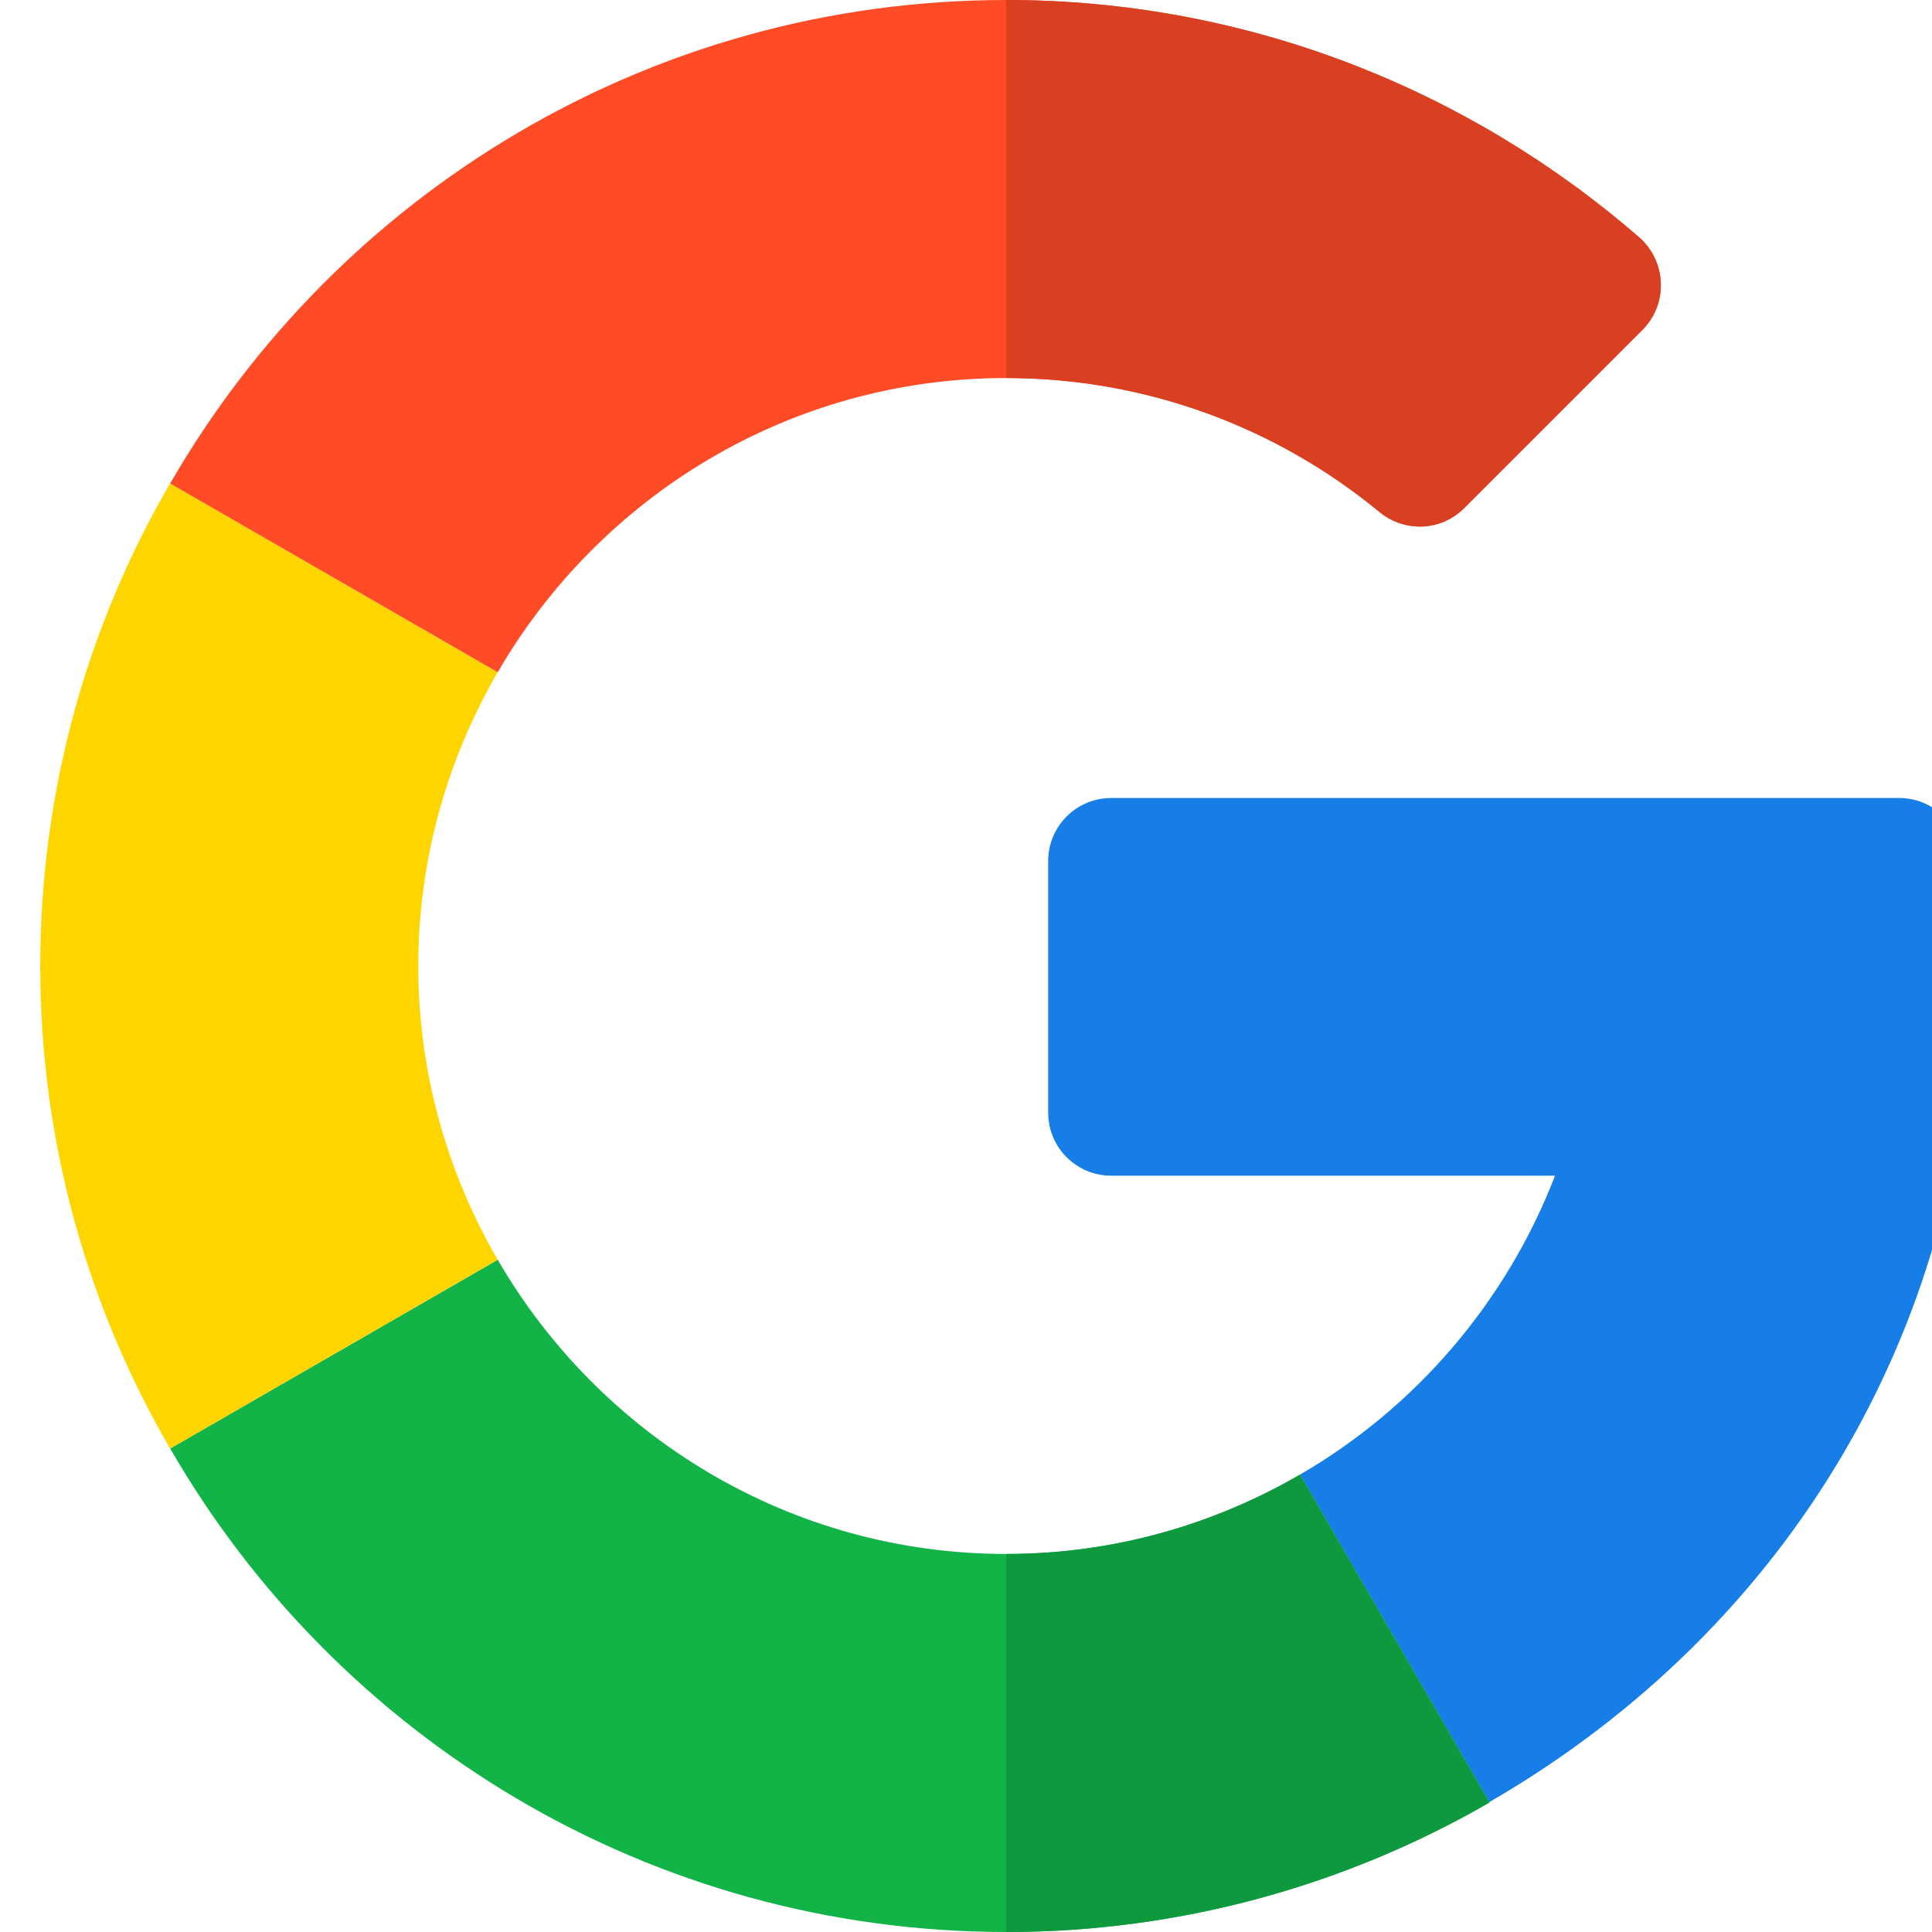
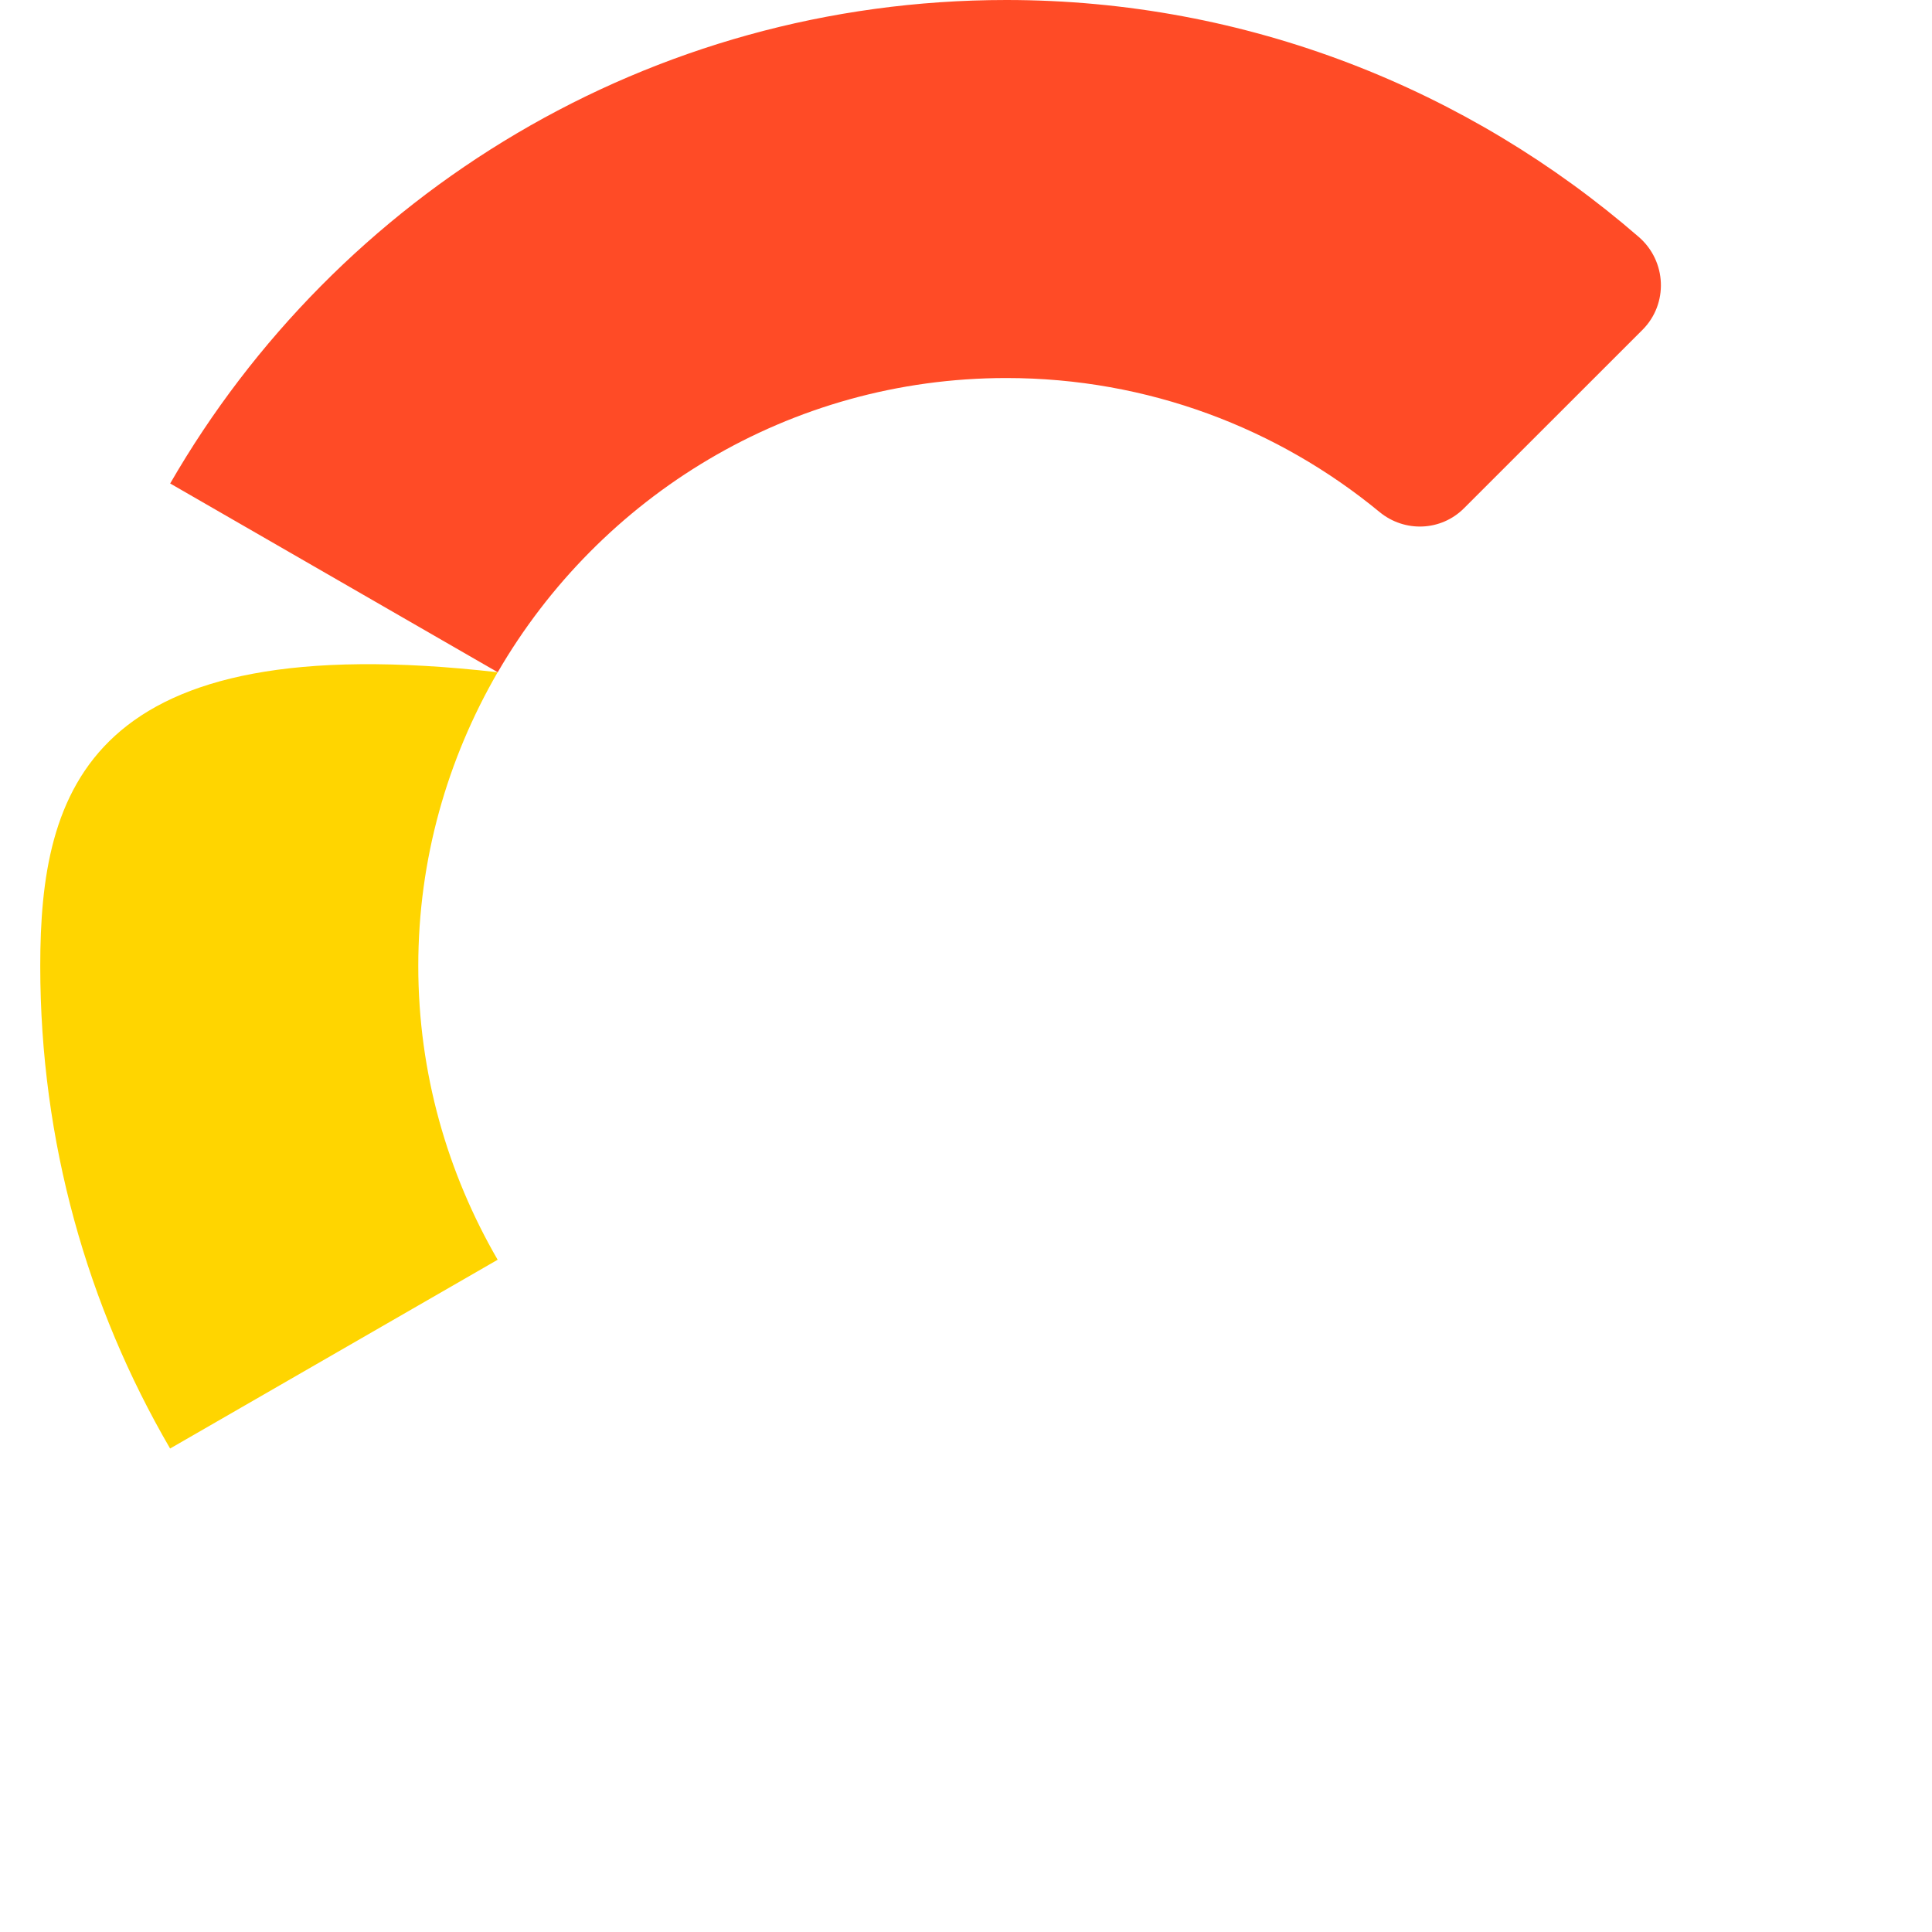
<svg xmlns="http://www.w3.org/2000/svg" width="24" height="24" viewBox="0 0 24 24" fill="none">
  <g clip-path="url(#clip0_265_11237)">
-     <path d="M23.593 9.913L13.804 9.913C13.372 9.913 13.021 10.263 13.021 10.695L13.021 13.823C13.021 14.255 13.372 14.605 13.804 14.605L19.317 14.605C18.713 16.172 17.587 17.484 16.149 18.318L18.5 22.387C22.27 20.206 24.5 16.38 24.5 12.096C24.5 11.486 24.455 11.05 24.365 10.559C24.297 10.187 23.973 9.913 23.593 9.913Z" fill="#167EE6" />
-     <path d="M12.501 19.304C9.803 19.304 7.448 17.83 6.183 15.649L2.114 17.994C4.184 21.583 8.063 24 12.501 24C14.677 24 16.731 23.414 18.501 22.393V22.387L16.15 18.318C15.075 18.942 13.831 19.304 12.501 19.304Z" fill="#12B347" />
-     <path d="M18.5 22.392V22.387L16.149 18.318C15.074 18.941 13.83 19.304 12.5 19.304L12.5 24C14.677 24 16.731 23.414 18.5 22.392Z" fill="#0F993E" />
-     <path d="M5.196 12C5.196 10.67 5.559 9.426 6.182 8.351L2.113 6.005C1.086 7.769 0.5 9.817 0.5 12C0.5 14.182 1.086 16.23 2.113 17.994L6.182 15.649C5.559 14.574 5.196 13.33 5.196 12Z" fill="#FFD500" />
+     <path d="M5.196 12C5.196 10.67 5.559 9.426 6.182 8.351C1.086 7.769 0.5 9.817 0.5 12C0.5 14.182 1.086 16.23 2.113 17.994L6.182 15.649C5.559 14.574 5.196 13.33 5.196 12Z" fill="#FFD500" />
    <path d="M12.501 4.696C14.26 4.696 15.876 5.321 17.138 6.361C17.45 6.617 17.902 6.599 18.187 6.313L20.403 4.098C20.727 3.774 20.704 3.244 20.358 2.944C18.243 1.11 15.492 0 12.501 0C8.063 0 4.184 2.417 2.114 6.006L6.183 8.351C7.448 6.17 9.803 4.696 12.501 4.696Z" fill="#FF4B26" />
-     <path d="M17.137 6.361C17.449 6.617 17.901 6.599 18.187 6.313L20.402 4.098C20.726 3.774 20.703 3.244 20.357 2.944C18.242 1.11 15.491 0 12.5 0L12.5 4.696C14.259 4.696 15.875 5.321 17.137 6.361Z" fill="#D93F21" />
  </g>
  <defs>
    <clipPath id="clip0_265_11237">
      <rect width="24" height="24" fill="white" />
    </clipPath>
  </defs>
</svg>